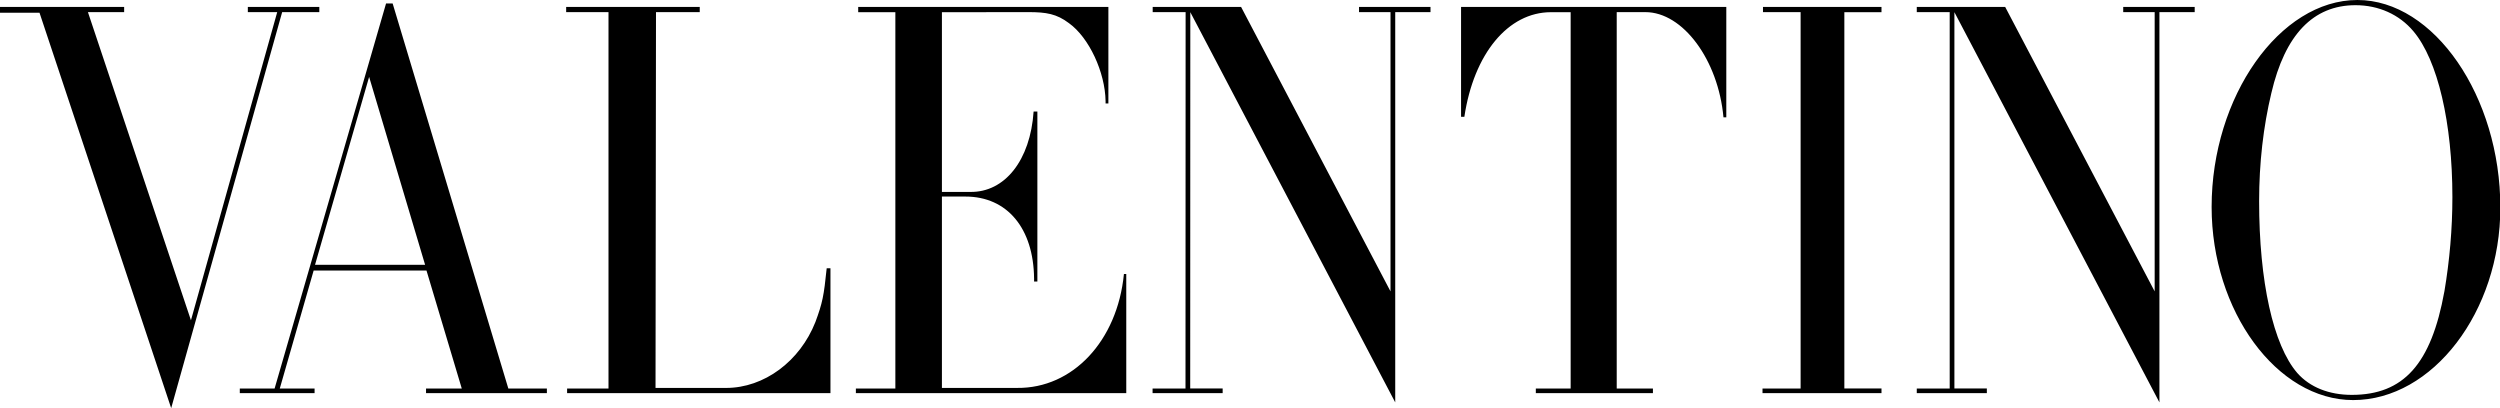
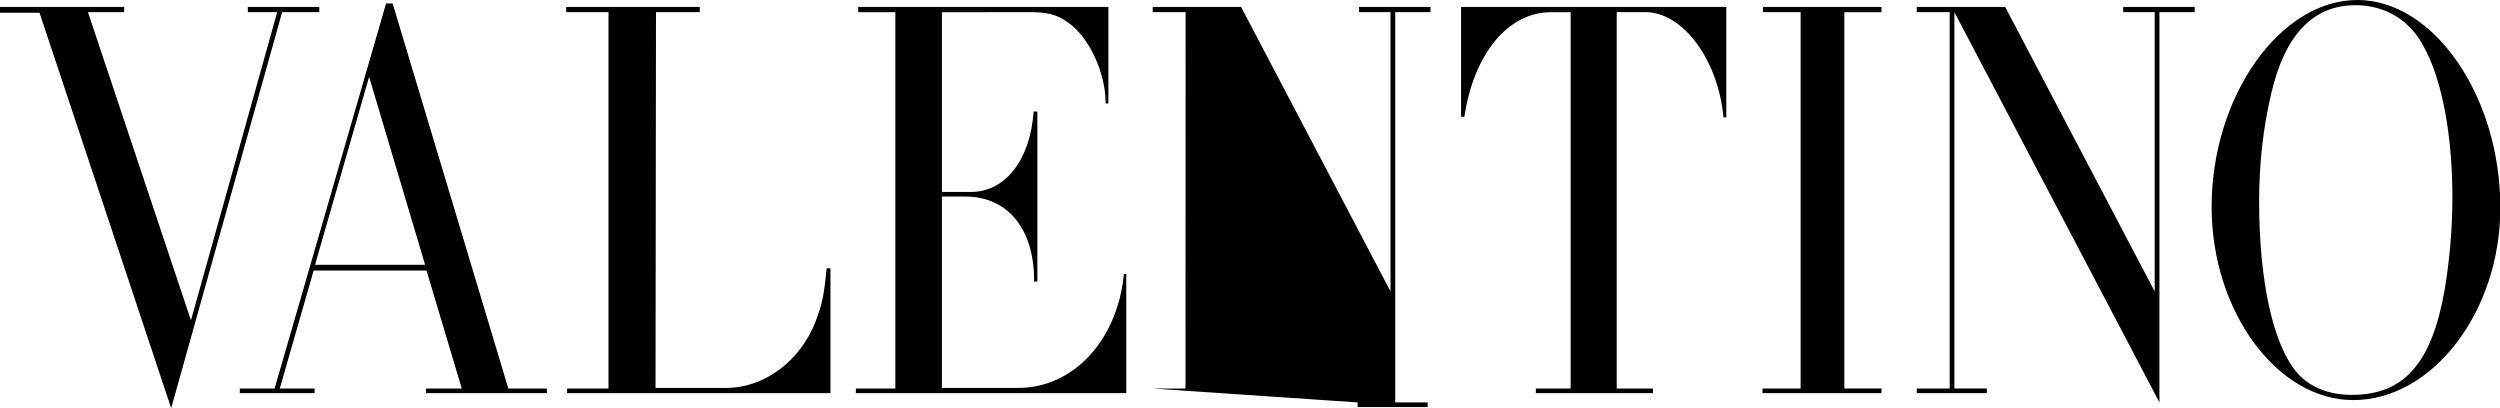
<svg xmlns="http://www.w3.org/2000/svg" data-sanitized-aria-label="Valentino logo" aria-label="Valentino logo" data-sanitized-enable-background="new 0 0 196 32" viewBox="0 0 196 32" class="svg-logo" role="img">
-   <path d="M3.097 0.997h-3.097v-0.454h9.733v0.408h-2.839l8.076 24.16 6.763-24.159h-2.303v-0.406h5.604v0.406h-2.913l-8.701 31.048-10.323-31.003zM18.801 30.459h2.728l8.738-30.188h0.516l9.070 30.188h3.023v0.363h-9.475v-0.363h2.802l-2.765-9.247h-8.848l-2.655 9.247h2.728v0.363h-5.863v-0.363zM33.327 20.758l-4.388-14.73-4.24 14.73h8.628zM44.461 30.459h3.245v-29.506h-3.319v-0.408h10.473l-0.001 0.408h-3.429l-0.037 29.461h5.53c2.986 0 5.789-2.085 7.005-5.167 0.553-1.497 0.663-2.040 0.885-4.216h0.295v9.791h-20.647v-0.363zM67.099 30.459h3.097v-29.504h-2.913v-0.412h19.614v7.571h-0.22v-0.183c-0.036-2.267-1.291-4.985-2.876-6.119-0.959-0.725-1.771-0.862-3.171-0.862l-6.784 0.008v14.089h2.212c2.728 0.046 4.719-2.494 4.977-6.301h0.295v13.327h-0.258v-0.227c-0.037-3.943-2.102-6.436-5.383-6.436h-1.843v15.003h5.899c4.351 0.045 7.852-3.672 8.37-8.929h0.184v9.337h-21.199v-0.363zM90.362 30.459h2.581l0.009-29.506h-2.581v-0.408h6.931l11.714 22.3v-21.892h-2.469v-0.408h5.604v0.408h-2.765v30.594l-16.066-30.594-0.008 29.501h2.544v0.367h-5.494v-0.363zM120.41 30.459h2.729v-29.503h-1.548c-3.356 0-6.047 3.259-6.785 8.201h-0.259v-8.611h20.795v8.655h-0.222c-0.405-4.487-3.171-8.25-6.12-8.25h-2.249v29.509h2.839v0.363h-9.181v-0.363zM138.182 30.459h2.986v-29.506h-2.95v-0.408h9.291v0.409h-2.912v29.5h2.912v0.367h-9.328v-0.363zM150.275 30.459h2.581v-29.506h-2.581v-0.408h6.932l11.719 22.3v-21.892h-2.466v-0.408h5.604v0.408h-2.765v30.594l-16.074-30.594v29.501h2.544v0.367h-5.494v-0.363zM173.391 16.227c0-8.658 5.346-16.227 11.429-16.227 6.009 0 11.207 7.569 11.207 16.272 0 8.159-5.309 15.094-11.539 15.094-5.973 0-11.097-6.98-11.097-15.139zM191.641 22.845c0.405-2.403 0.627-4.896 0.627-7.39 0-5.803-1.143-10.742-3.060-13.008-1.106-1.314-2.727-2.040-4.535-2.040-3.318 0-5.53 2.311-6.599 6.89-0.628 2.628-0.959 5.483-0.959 8.476 0 6.3 1.106 11.286 2.986 13.463 0.995 1.132 2.507 1.722 4.276 1.722 4.056 0 6.23-2.403 7.263-8.114z" fill="#000">
+   <path d="M3.097 0.997h-3.097v-0.454h9.733v0.408h-2.839l8.076 24.16 6.763-24.159h-2.303v-0.406h5.604v0.406h-2.913l-8.701 31.048-10.323-31.003zM18.801 30.459h2.728l8.738-30.188h0.516l9.070 30.188h3.023v0.363h-9.475v-0.363h2.802l-2.765-9.247h-8.848l-2.655 9.247h2.728v0.363h-5.863v-0.363zM33.327 20.758l-4.388-14.73-4.24 14.73h8.628zM44.461 30.459h3.245v-29.506h-3.319v-0.408h10.473l-0.001 0.408h-3.429l-0.037 29.461h5.53c2.986 0 5.789-2.085 7.005-5.167 0.553-1.497 0.663-2.040 0.885-4.216h0.295v9.791h-20.647v-0.363zM67.099 30.459h3.097v-29.504h-2.913v-0.412h19.614v7.571h-0.22v-0.183c-0.036-2.267-1.291-4.985-2.876-6.119-0.959-0.725-1.771-0.862-3.171-0.862l-6.784 0.008v14.089h2.212c2.728 0.046 4.719-2.494 4.977-6.301h0.295v13.327h-0.258v-0.227c-0.037-3.943-2.102-6.436-5.383-6.436h-1.843v15.003h5.899c4.351 0.045 7.852-3.672 8.37-8.929h0.184v9.337h-21.199v-0.363zM90.362 30.459h2.581l0.009-29.506h-2.581v-0.408h6.931l11.714 22.3v-21.892h-2.469v-0.408h5.604v0.408h-2.765v30.594h2.544v0.367h-5.494v-0.363zM120.41 30.459h2.729v-29.503h-1.548c-3.356 0-6.047 3.259-6.785 8.201h-0.259v-8.611h20.795v8.655h-0.222c-0.405-4.487-3.171-8.25-6.12-8.25h-2.249v29.509h2.839v0.363h-9.181v-0.363zM138.182 30.459h2.986v-29.506h-2.95v-0.408h9.291v0.409h-2.912v29.5h2.912v0.367h-9.328v-0.363zM150.275 30.459h2.581v-29.506h-2.581v-0.408h6.932l11.719 22.3v-21.892h-2.466v-0.408h5.604v0.408h-2.765v30.594l-16.074-30.594v29.501h2.544v0.367h-5.494v-0.363zM173.391 16.227c0-8.658 5.346-16.227 11.429-16.227 6.009 0 11.207 7.569 11.207 16.272 0 8.159-5.309 15.094-11.539 15.094-5.973 0-11.097-6.98-11.097-15.139zM191.641 22.845c0.405-2.403 0.627-4.896 0.627-7.39 0-5.803-1.143-10.742-3.060-13.008-1.106-1.314-2.727-2.040-4.535-2.040-3.318 0-5.53 2.311-6.599 6.89-0.628 2.628-0.959 5.483-0.959 8.476 0 6.3 1.106 11.286 2.986 13.463 0.995 1.132 2.507 1.722 4.276 1.722 4.056 0 6.23-2.403 7.263-8.114z" fill="#000">
 </path>
</svg>